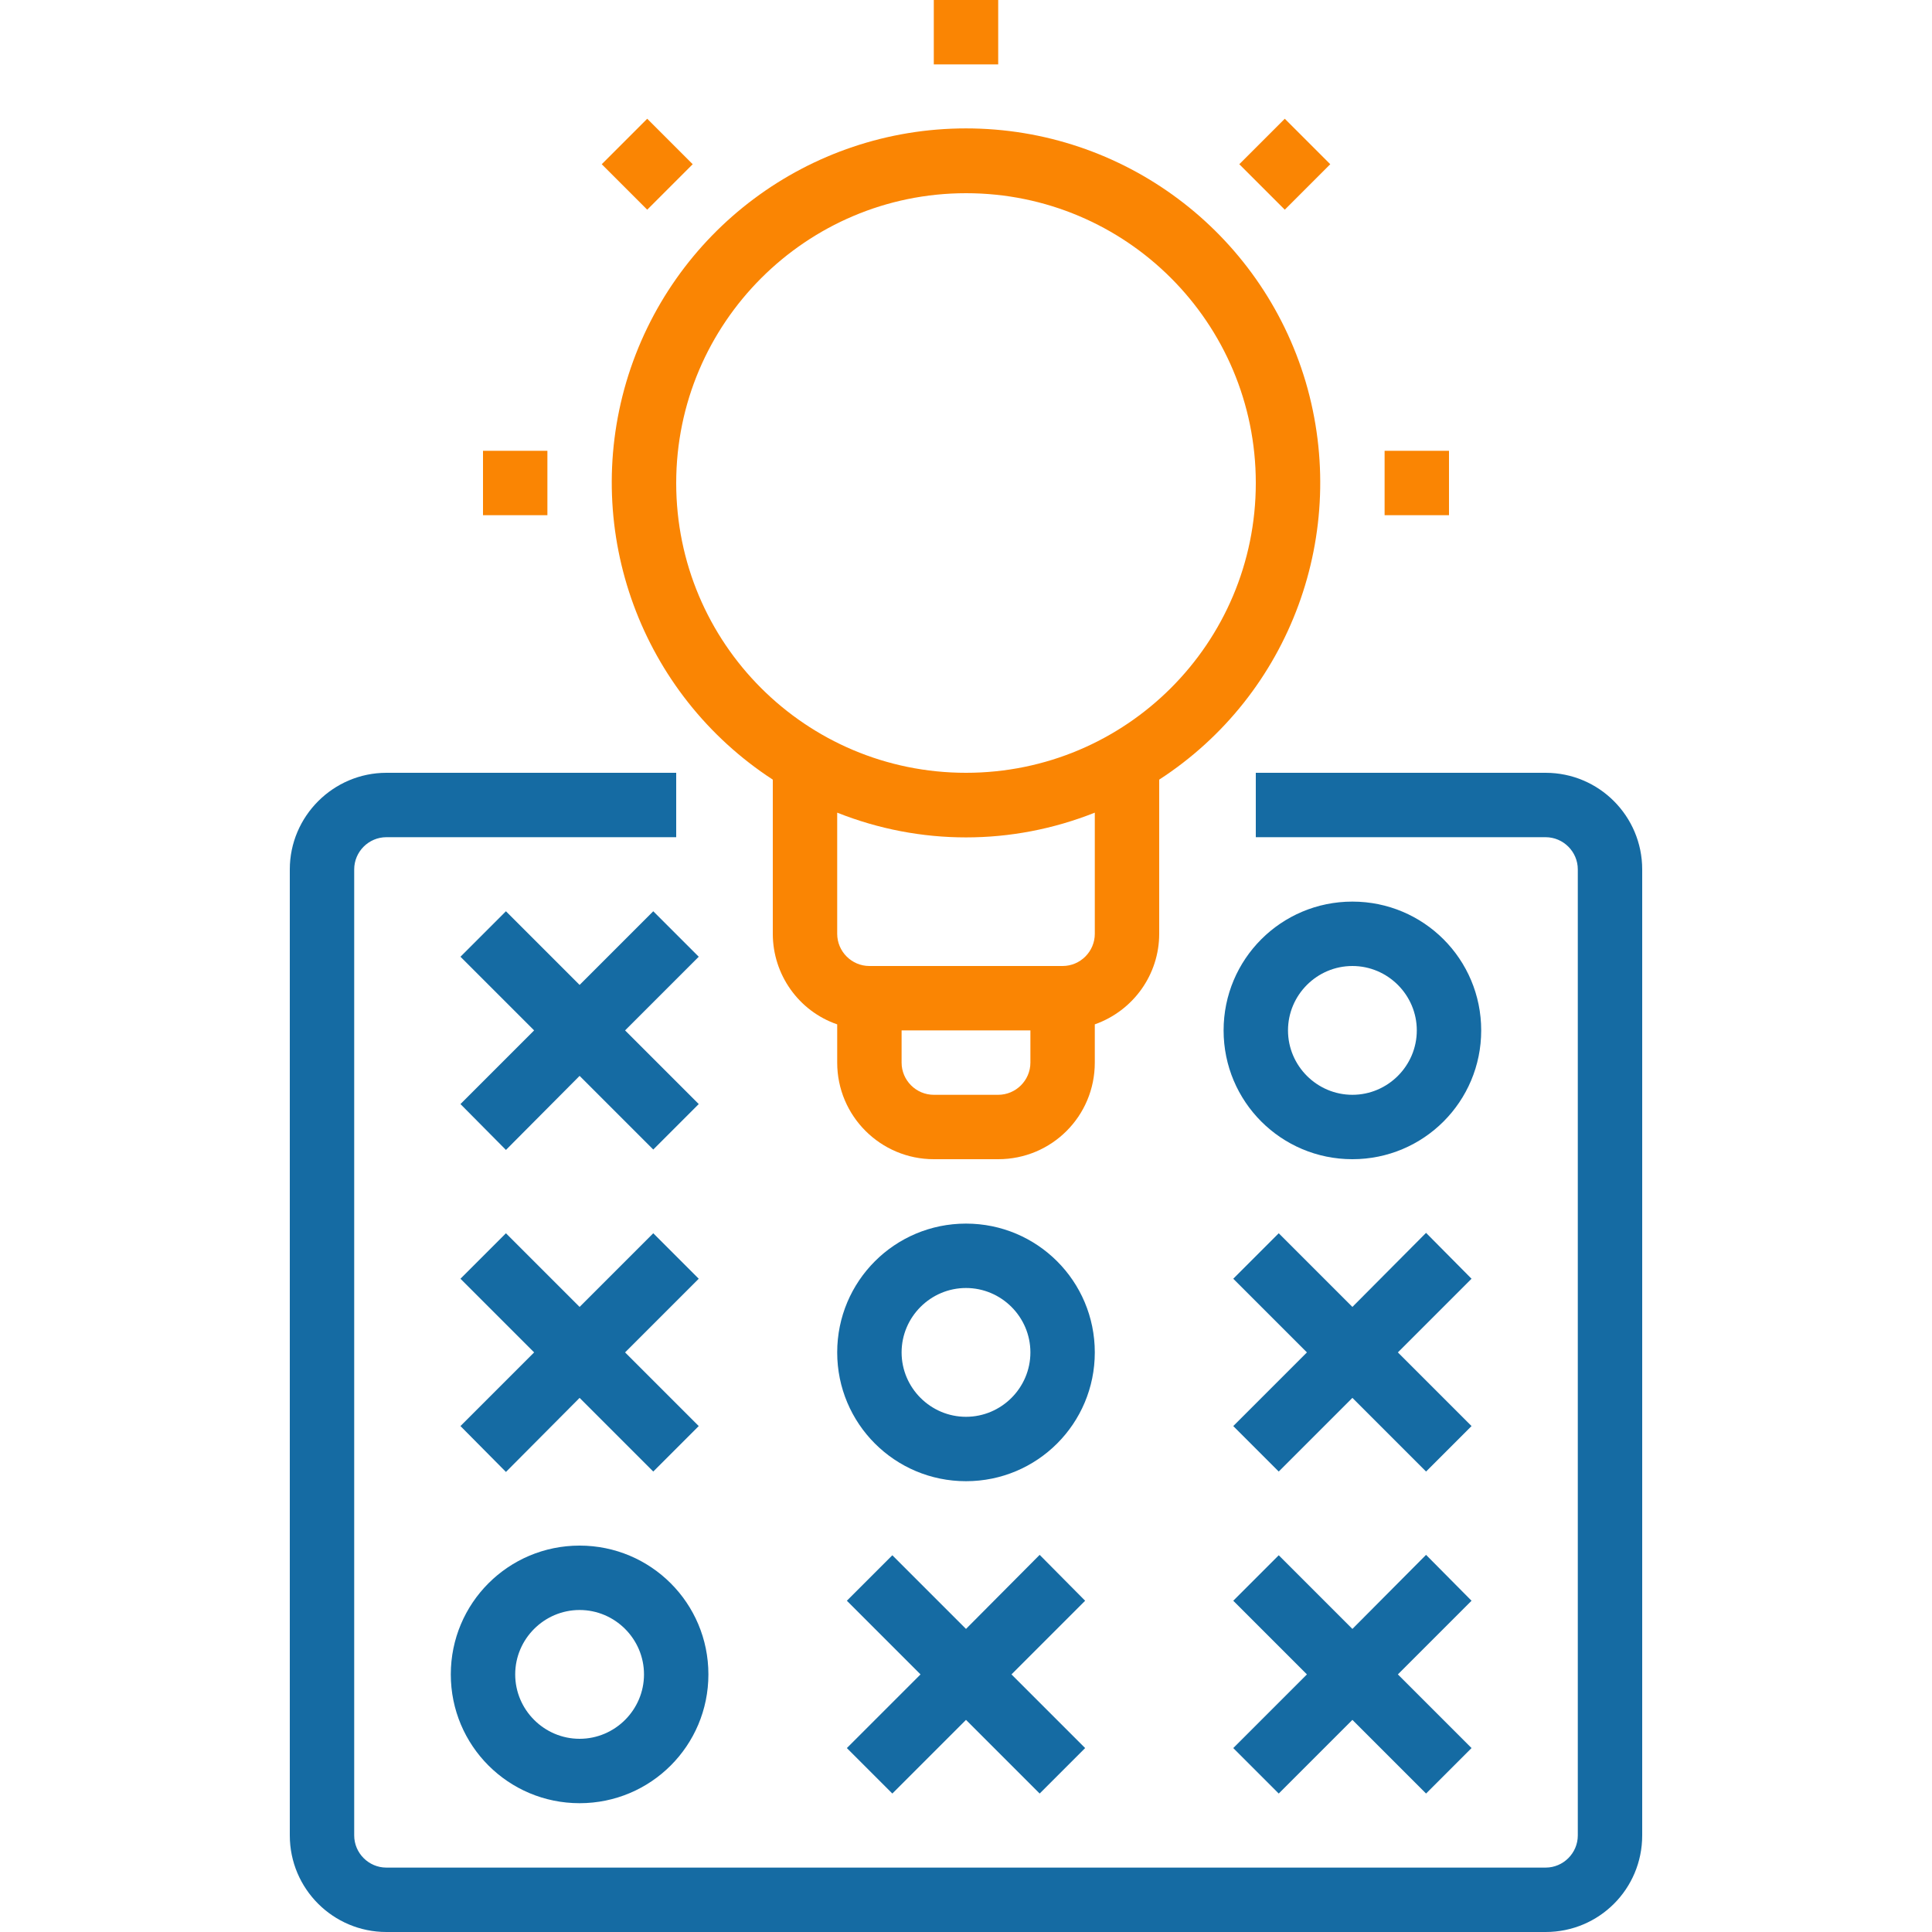
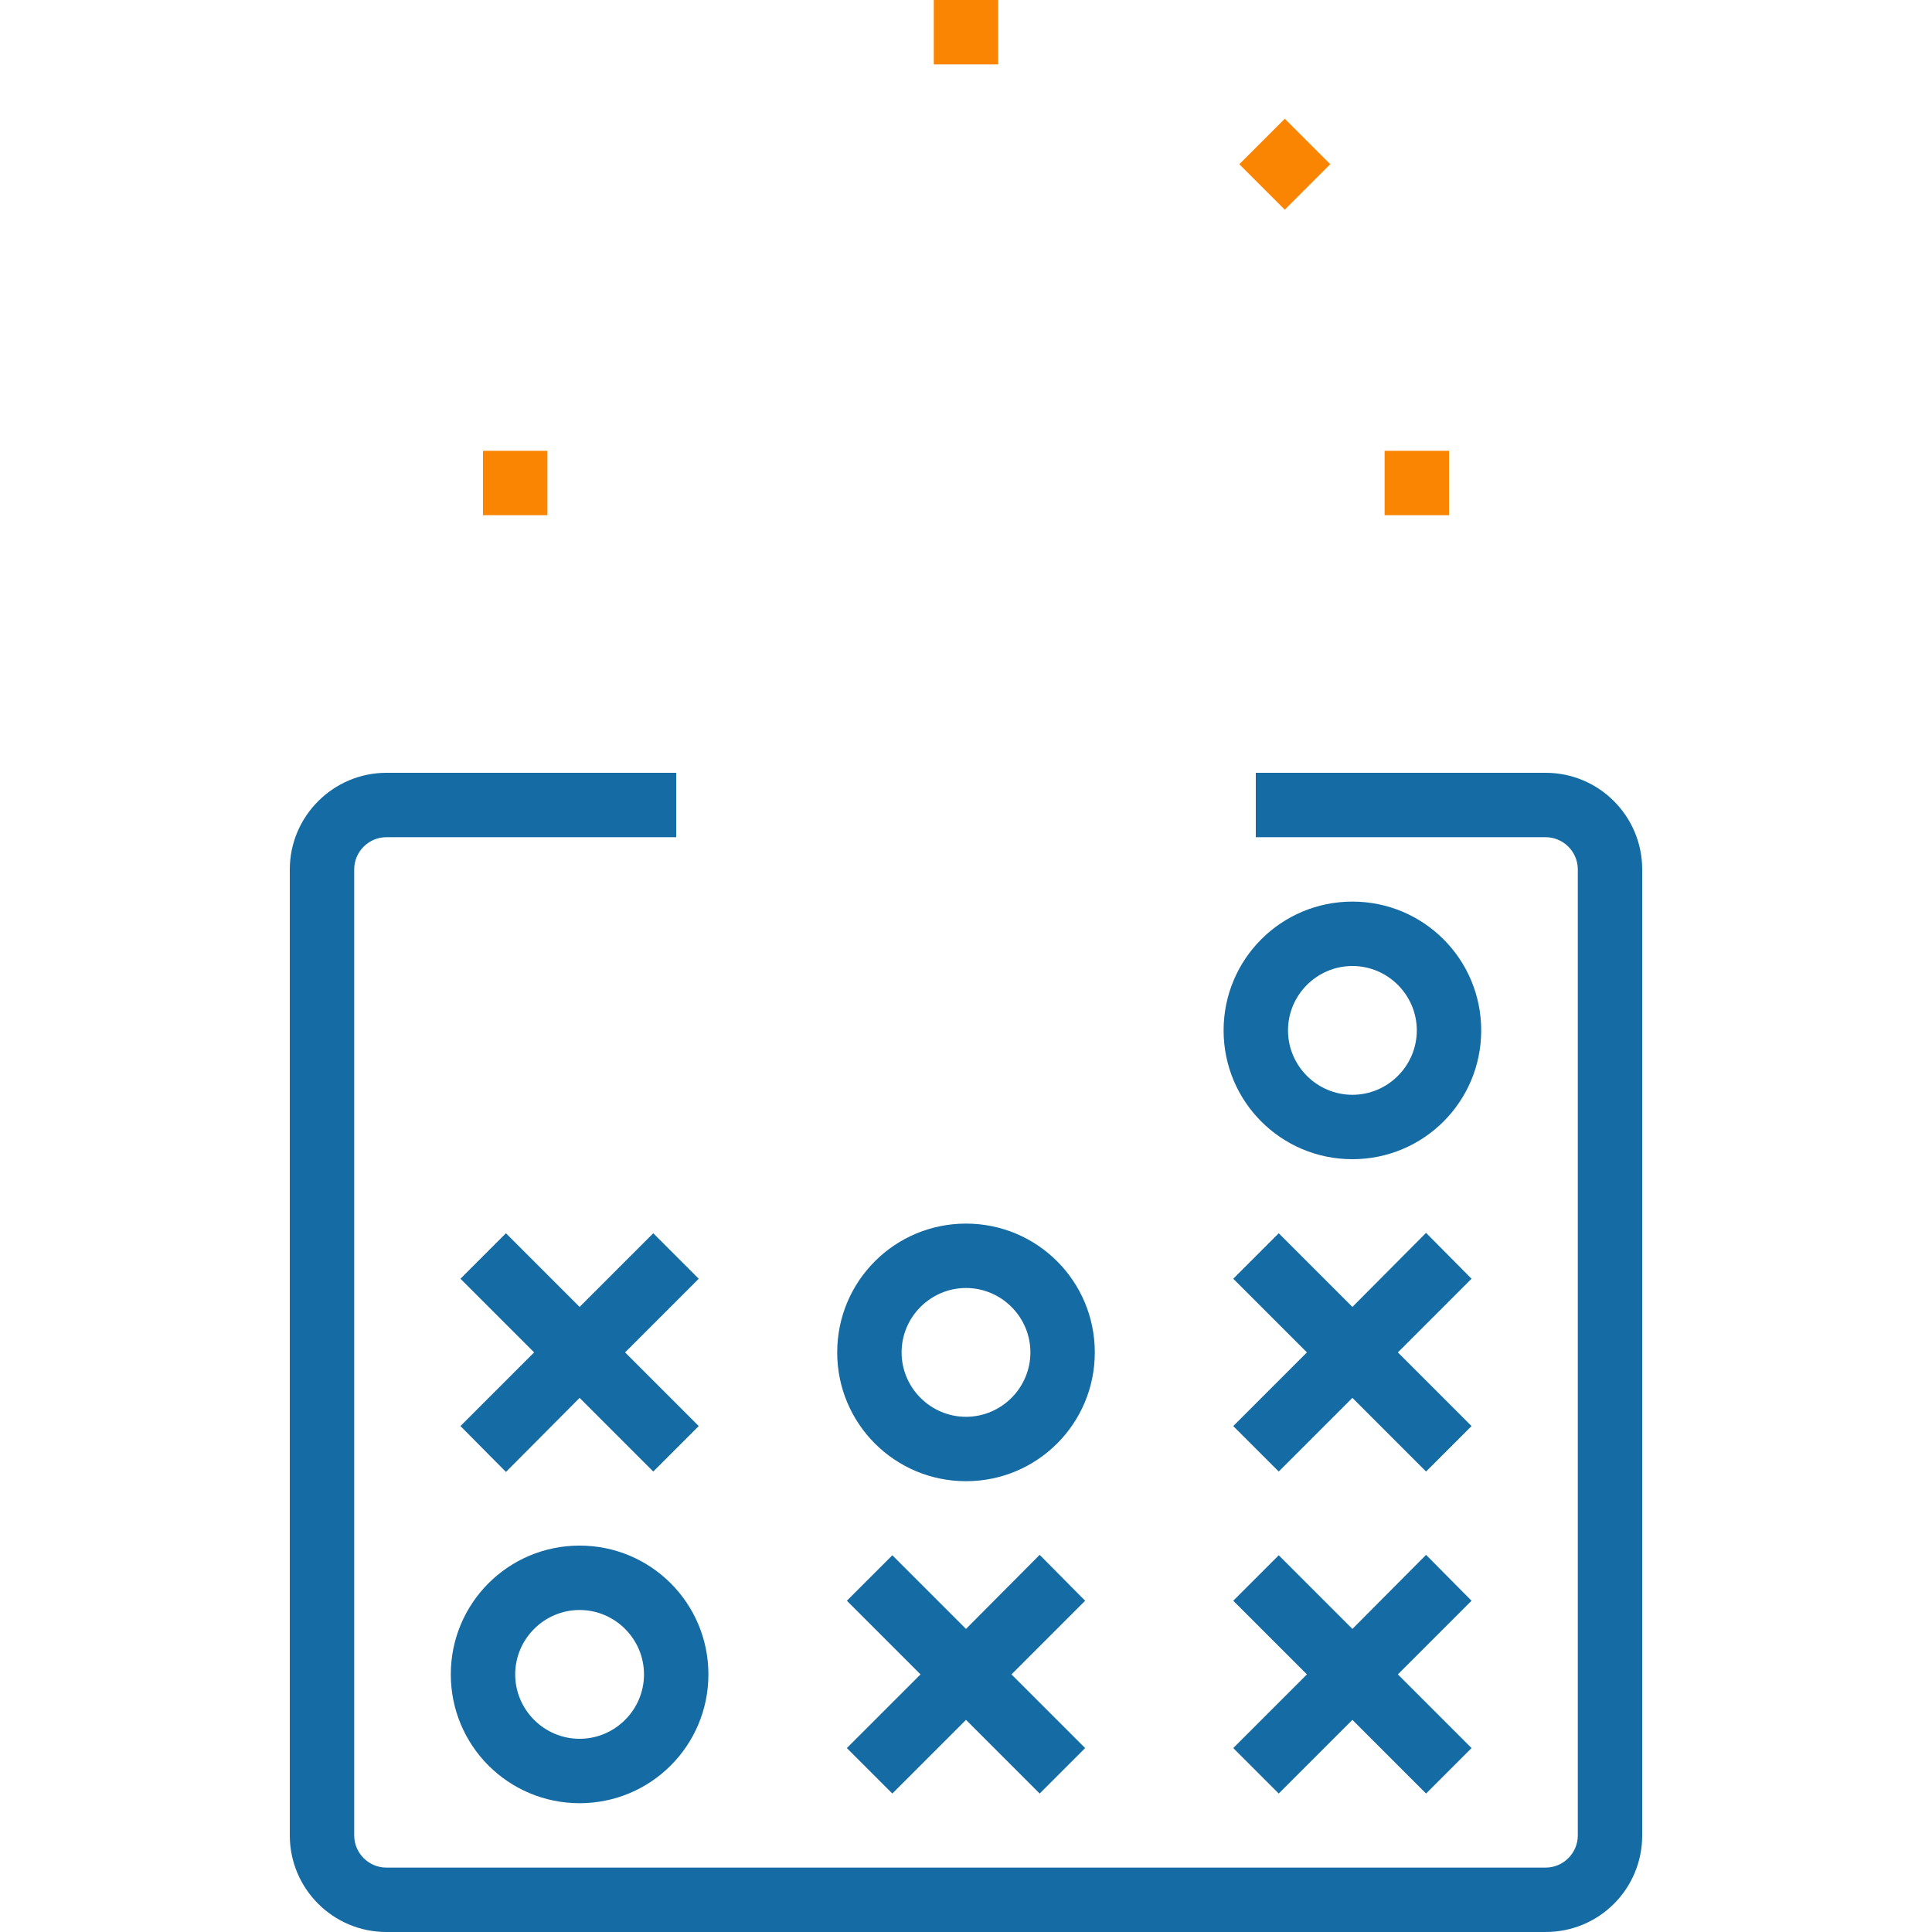
<svg xmlns="http://www.w3.org/2000/svg" viewBox="0 0 480 480" width="52" height="52">
  <style>.a{fill:#156BA3;}.b{fill:#FA8503;}</style>
  <path d="M384 192h-72v16h72c4.4 0 8 3.6 8 8v240c0 4.4-3.6 8-8 8H96c-4.4 0-8-3.6-8-8V216c0-4.4 3.6-8 8-8h72v-16H96c-13.2 0-24 10.8-24 24v240c0 13.3 10.8 24 24 24h288c13.3 0 24-10.7 24-24V216C408 202.8 397.3 192 384 192z" class="a" />
  <path d="M336 224c-17.7 0-32 14.3-32 32s14.3 32 32 32 32-14.3 32-32C368 238.3 353.7 224 336 224zM336 272c-8.8 0-16-7.2-16-16s7.2-16 16-16 16 7.2 16 16C352 264.8 344.8 272 336 272z" class="a" />
  <path d="M125.7 365.7L144 347.3l18.3 18.3 11.3-11.3L155.3 336l18.3-18.3 -11.3-11.3L144 324.7l-18.3-18.3 -11.3 11.3L132.7 336l-18.3 18.3L125.7 365.7z" class="a" />
-   <path d="M125.7 285.7L144 267.3l18.3 18.3 11.3-11.3L155.3 256l18.3-18.3 -11.3-11.3L144 244.7l-18.3-18.3 -11.3 11.3L132.7 256l-18.3 18.3L125.7 285.7z" class="a" />
  <path d="M258.3 386.3L240 404.7l-18.3-18.3 -11.3 11.3L228.7 416l-18.3 18.3 11.3 11.3L240 427.3l18.3 18.3 11.3-11.3L251.3 416l18.3-18.3L258.3 386.3z" class="a" />
  <path d="M354.3 386.3L336 404.7l-18.3-18.3 -11.3 11.3L324.7 416l-18.3 18.3 11.3 11.3L336 427.3l18.3 18.3 11.3-11.3L347.3 416l18.3-18.3L354.3 386.3z" class="a" />
  <path d="M354.3 306.3L336 324.7l-18.3-18.3 -11.3 11.3L324.7 336l-18.3 18.3 11.3 11.3L336 347.3l18.3 18.3 11.3-11.3L347.3 336l18.3-18.3L354.3 306.3z" class="a" />
  <path d="M144 448c17.7 0 32-14.3 32-32s-14.3-32-32-32 -32 14.3-32 32C112 433.7 126.3 448 144 448zM144 400c8.8 0 16 7.2 16 16s-7.2 16-16 16 -16-7.2-16-16C128 407.2 135.2 400 144 400z" class="a" />
  <path d="M240 304c-17.7 0-32 14.3-32 32s14.3 32 32 32 32-14.3 32-32C272 318.3 257.7 304 240 304zM240 352c-8.8 0-16-7.2-16-16s7.2-16 16-16 16 7.2 16 16C256 344.8 248.8 352 240 352z" class="a" />
-   <path d="M192 193.7V232c0 10.1 6.4 19.2 16 22.5V264c0 13.3 10.8 24 24 24h16c13.3 0 24-10.7 24-24v-9.5c9.6-3.4 16-12.4 16-22.5v-38.3c32.7-21.2 47.4-61.4 36.4-98.8C313.3 57.5 279 31.9 240 31.9s-73.3 25.6-84.4 63C144.6 132.2 159.3 172.4 192 193.7zM256 264c0 4.4-3.6 8-8 8h-16c-4.4 0-8-3.6-8-8v-8h32V264zM272 232c0 4.4-3.6 8-8 8h-48c-4.4 0-8-3.6-8-8v-30.1c20.6 8.2 43.4 8.2 64 0V232zM240 48c39.8 0 72 32.2 72 72s-32.2 72-72 72 -72-32.2-72-72C168 80.3 200.3 48 240 48z" class="b" />
  <path d="M232 0h16v16h-16V0z" class="b" />
-   <path d="M149.5 40.8l11.3-11.3 11.3 11.3 -11.3 11.3L149.5 40.8z" class="b" />
  <path d="M120 112h16v16h-16V112z" class="b" />
  <path d="M344 112h16v16h-16V112z" class="b" />
  <path d="M307.9 40.8l11.3-11.3 11.3 11.3 -11.3 11.3L307.9 40.8z" class="b" />
</svg>